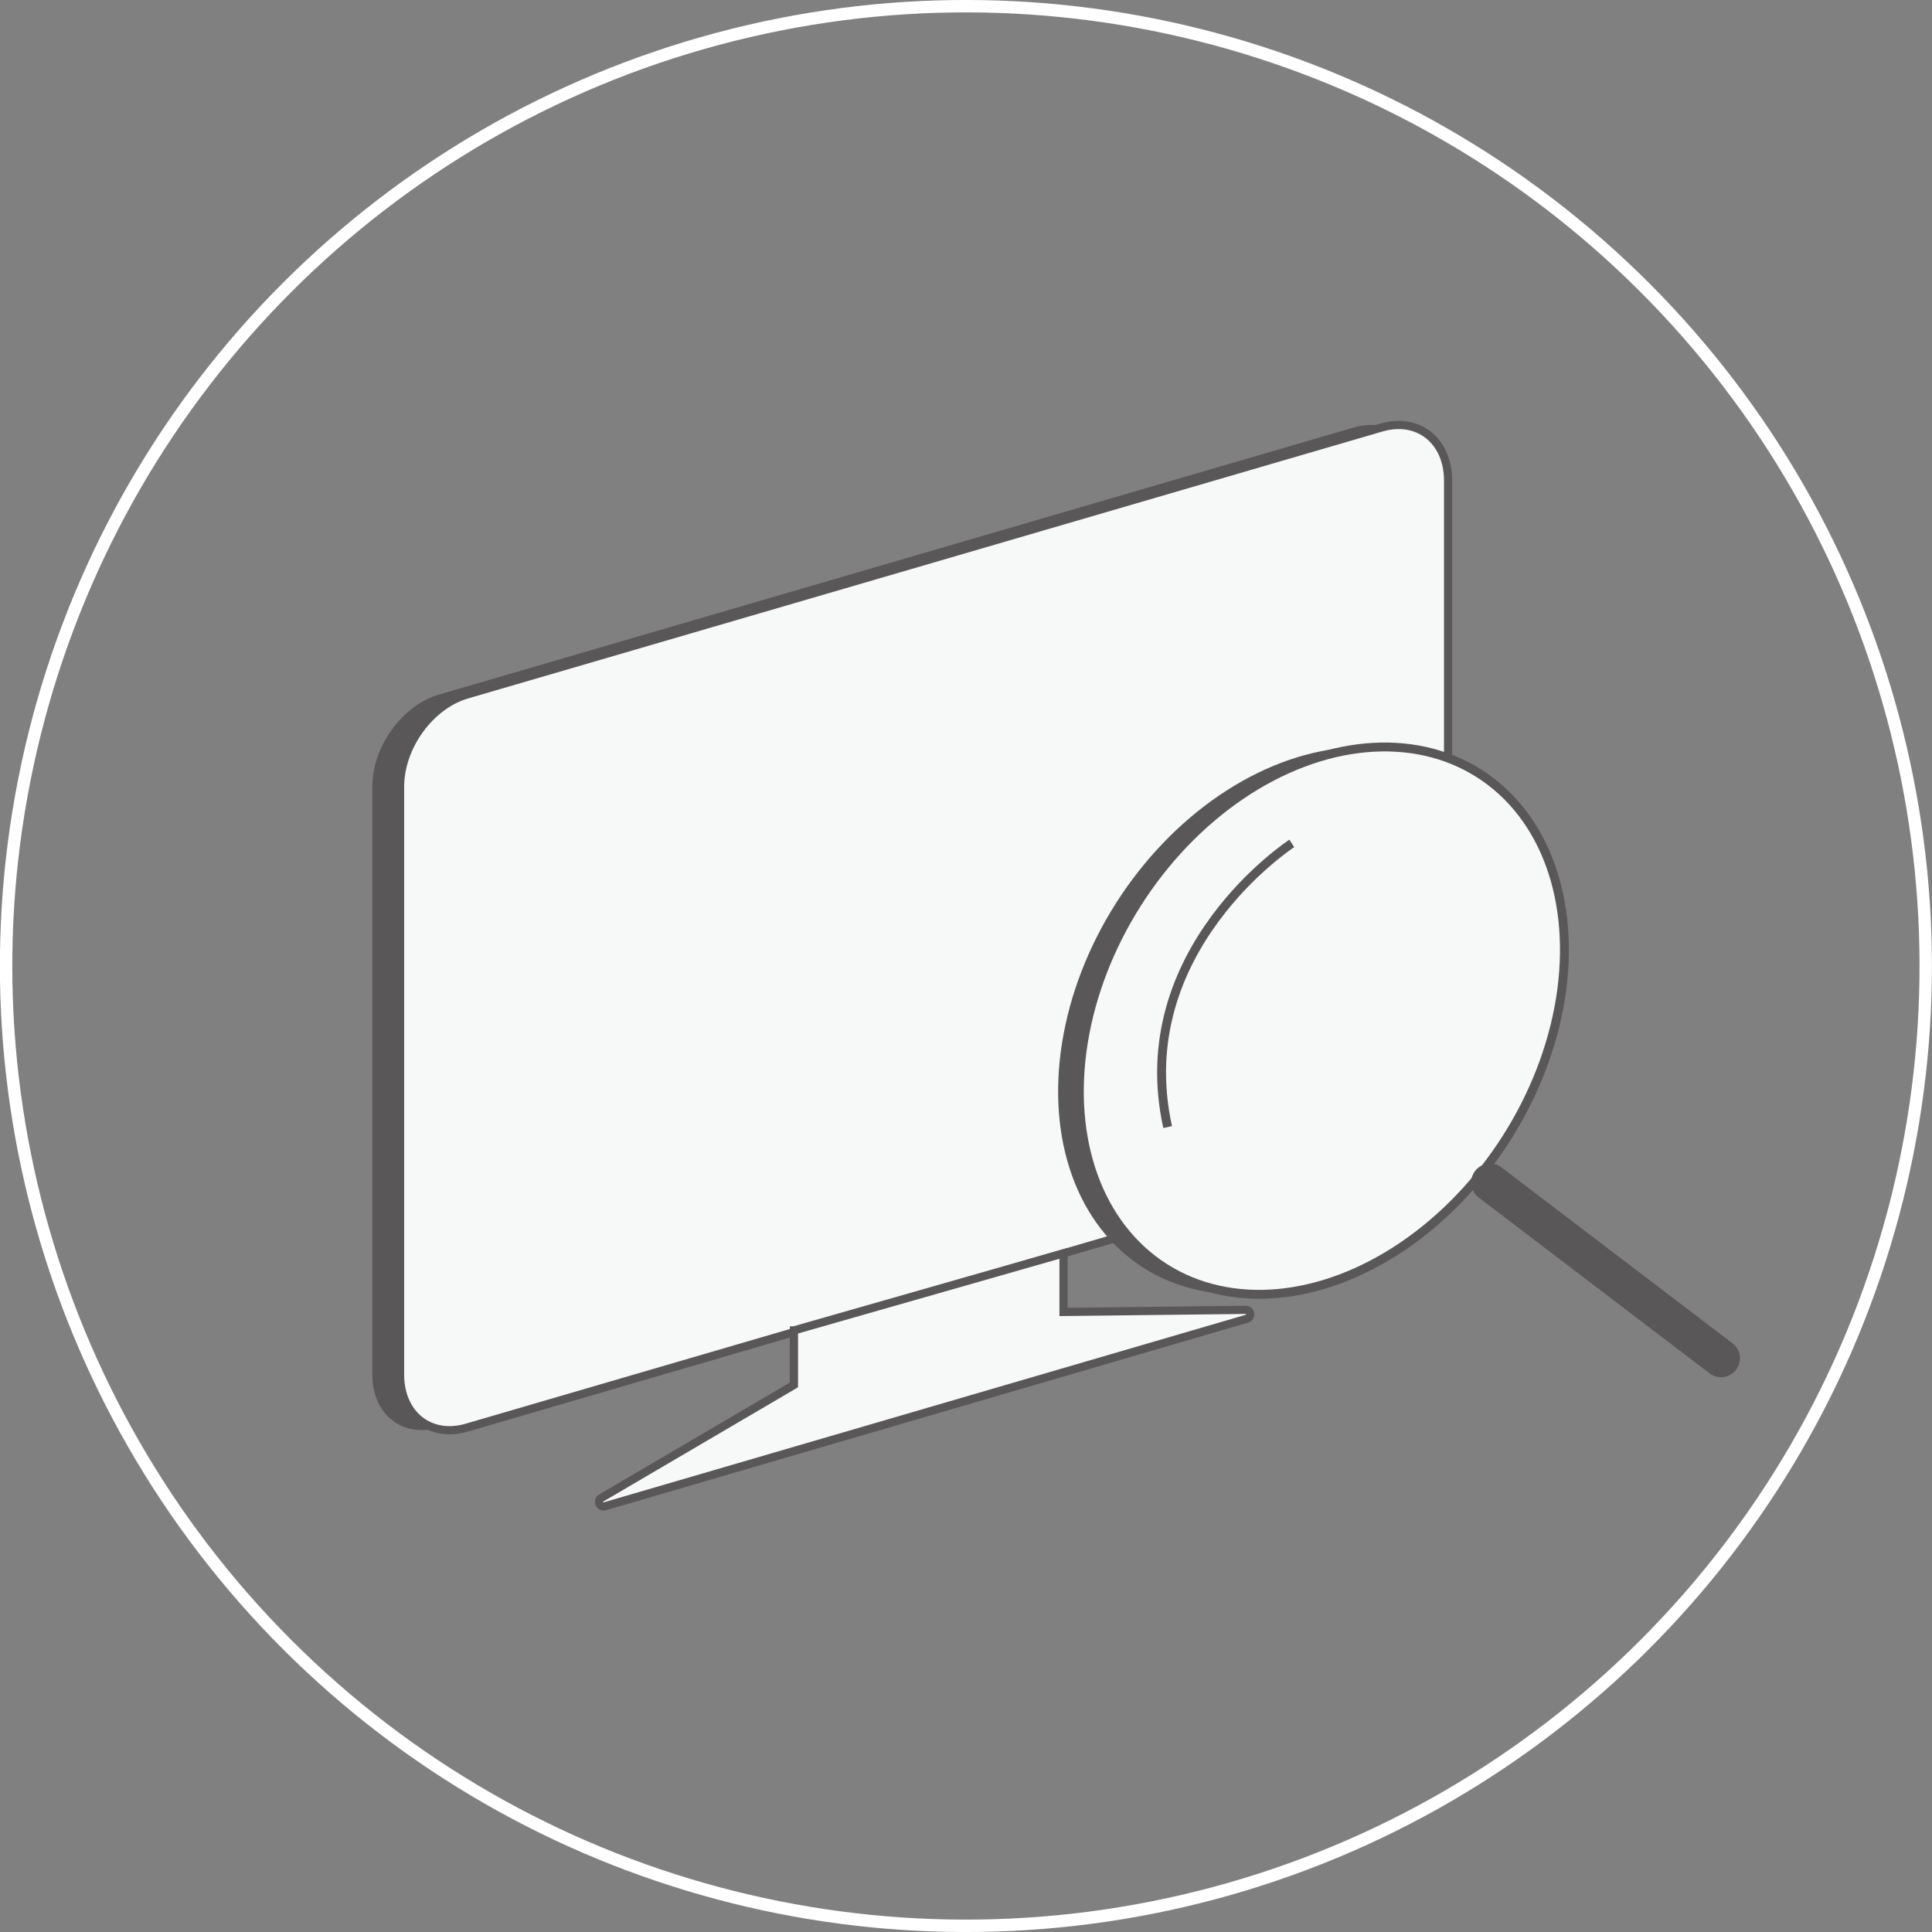
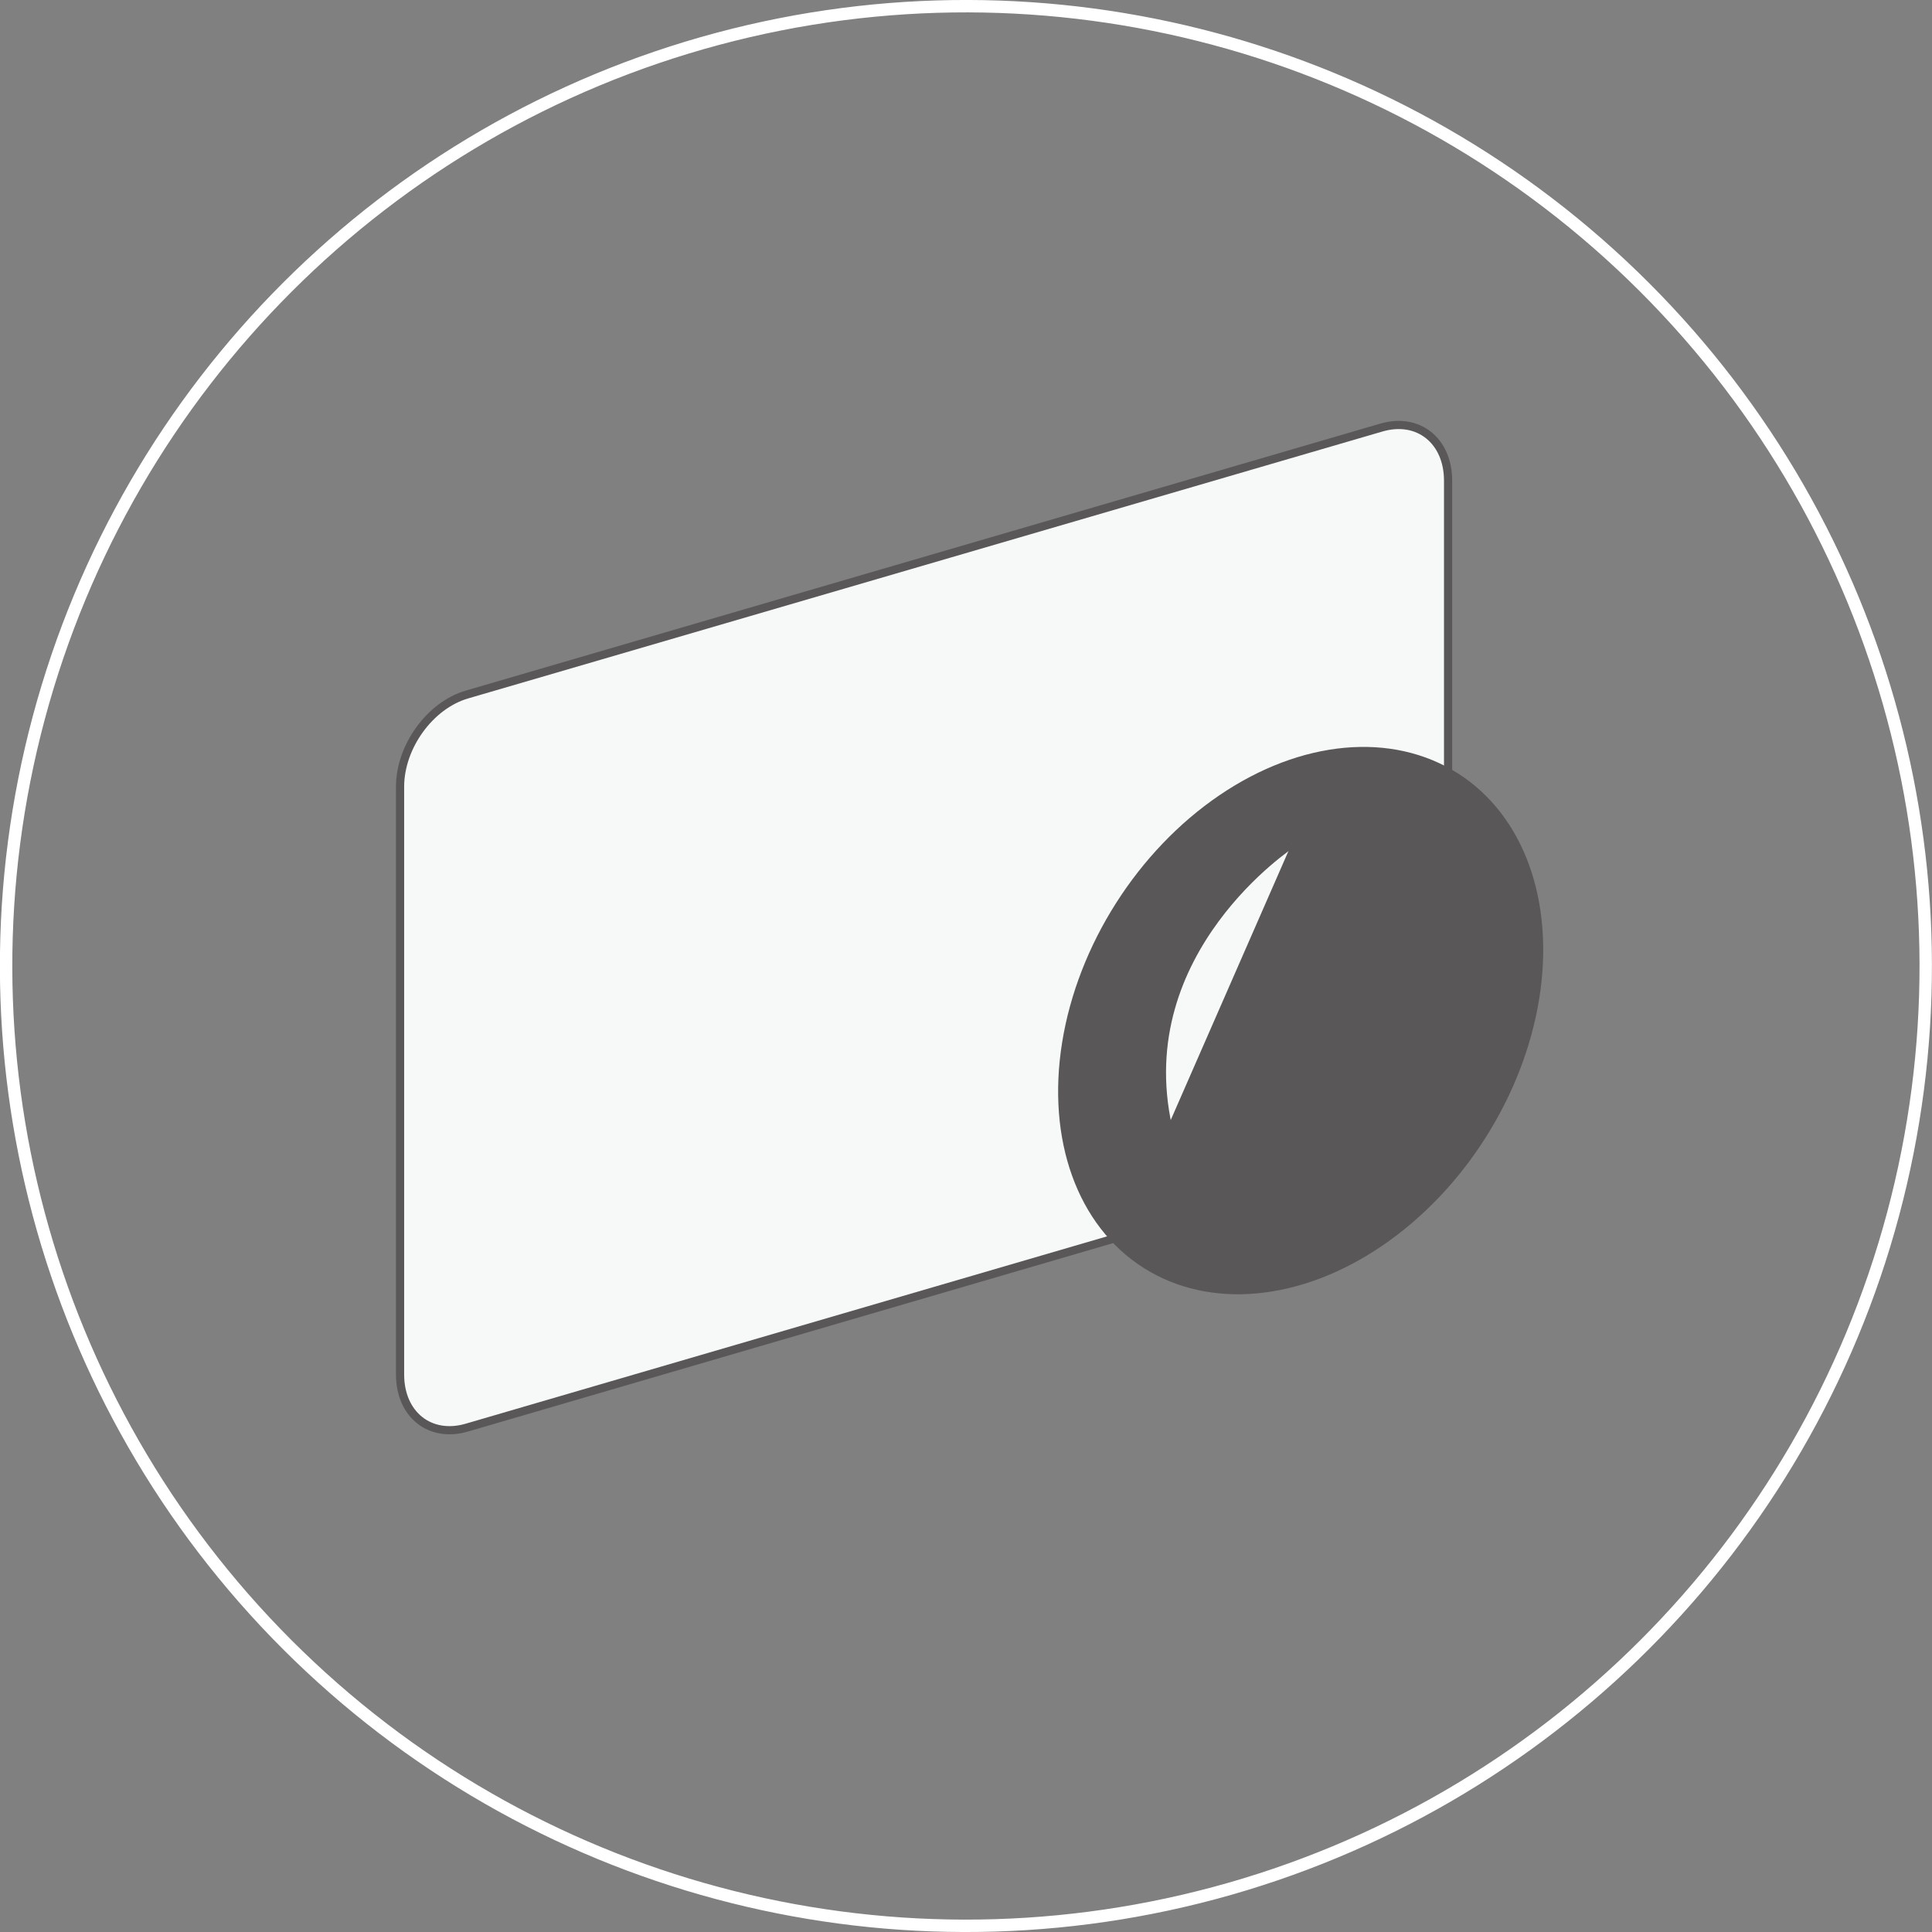
<svg xmlns="http://www.w3.org/2000/svg" id="b" data-name="圖層 2" width="137.1" height="137.1" viewBox="0 0 137.1 137.1">
  <rect x="0" y="0" width="137.1" height="137.1" fill="#808080" stroke="none" />
  <g id="c" data-name="Bg">
    <g>
-       <path d="M96.06,82.35L31.15,101.3c-2.61,.76-4.73-.93-4.73-3.77V55.83c0-2.85,2.12-5.77,4.73-6.54L96.06,30.34c2.61-.76,4.73,.93,4.73,3.77v41.7c0,2.85-2.12,5.77-4.73,6.54Z" style="fill: #595757;" />
      <path d="M98.03,82.35l-64.91,18.96c-2.61,.76-4.73-.93-4.73-3.77V55.83c0-2.85,2.12-5.77,4.73-6.54L98.03,30.34c2.61-.76,4.73,.93,4.73,3.77v41.7c0,2.85-2.12,5.77-4.73,6.54Z" style="fill: #f7f8f8; stroke: #595757; stroke-miterlimit: 10; stroke-width: .58px;" />
-       <path d="M56.34,94.41v3.87l-13.67,8.02c-.33,.19-.11,.69,.25,.59l45.56-13.31c.36-.1,.28-.63-.09-.63l-12.92,.15v-4.16l-19.13,5.47Z" style="fill: #f7f8f8; stroke: #595757; stroke-miterlimit: 10; stroke-width: .58px;" />
      <circle cx="68.55" cy="68.55" r="68.11" transform="translate(-28.4 68.55) rotate(-45)" style="fill: none; stroke: #fff; stroke-miterlimit: 10; stroke-width: .88px;" />
      <g>
        <ellipse cx="92.3" cy="72.43" rx="20.79" ry="15.53" transform="translate(-18.36 111.41) rotate(-57.53)" style="fill: #595757;" />
-         <ellipse cx="93.8" cy="72.43" rx="20.79" ry="15.53" transform="translate(-17.66 112.68) rotate(-57.53)" style="fill: #f7f8f8; stroke: #595757; stroke-miterlimit: 10; stroke-width: .63px;" />
-         <line x1="105.74" y1="83.91" x2="122.13" y2="96.39" style="fill: #f7f8f8; stroke: #595757; stroke-linecap: round; stroke-miterlimit: 10; stroke-width: 2.68px;" />
        <path d="M91.67,59.85s-11.59,7.55-8.81,20.13" style="fill: #f7f8f8; stroke: #595757; stroke-miterlimit: 10; stroke-width: .63px;" />
      </g>
    </g>
  </g>
</svg>